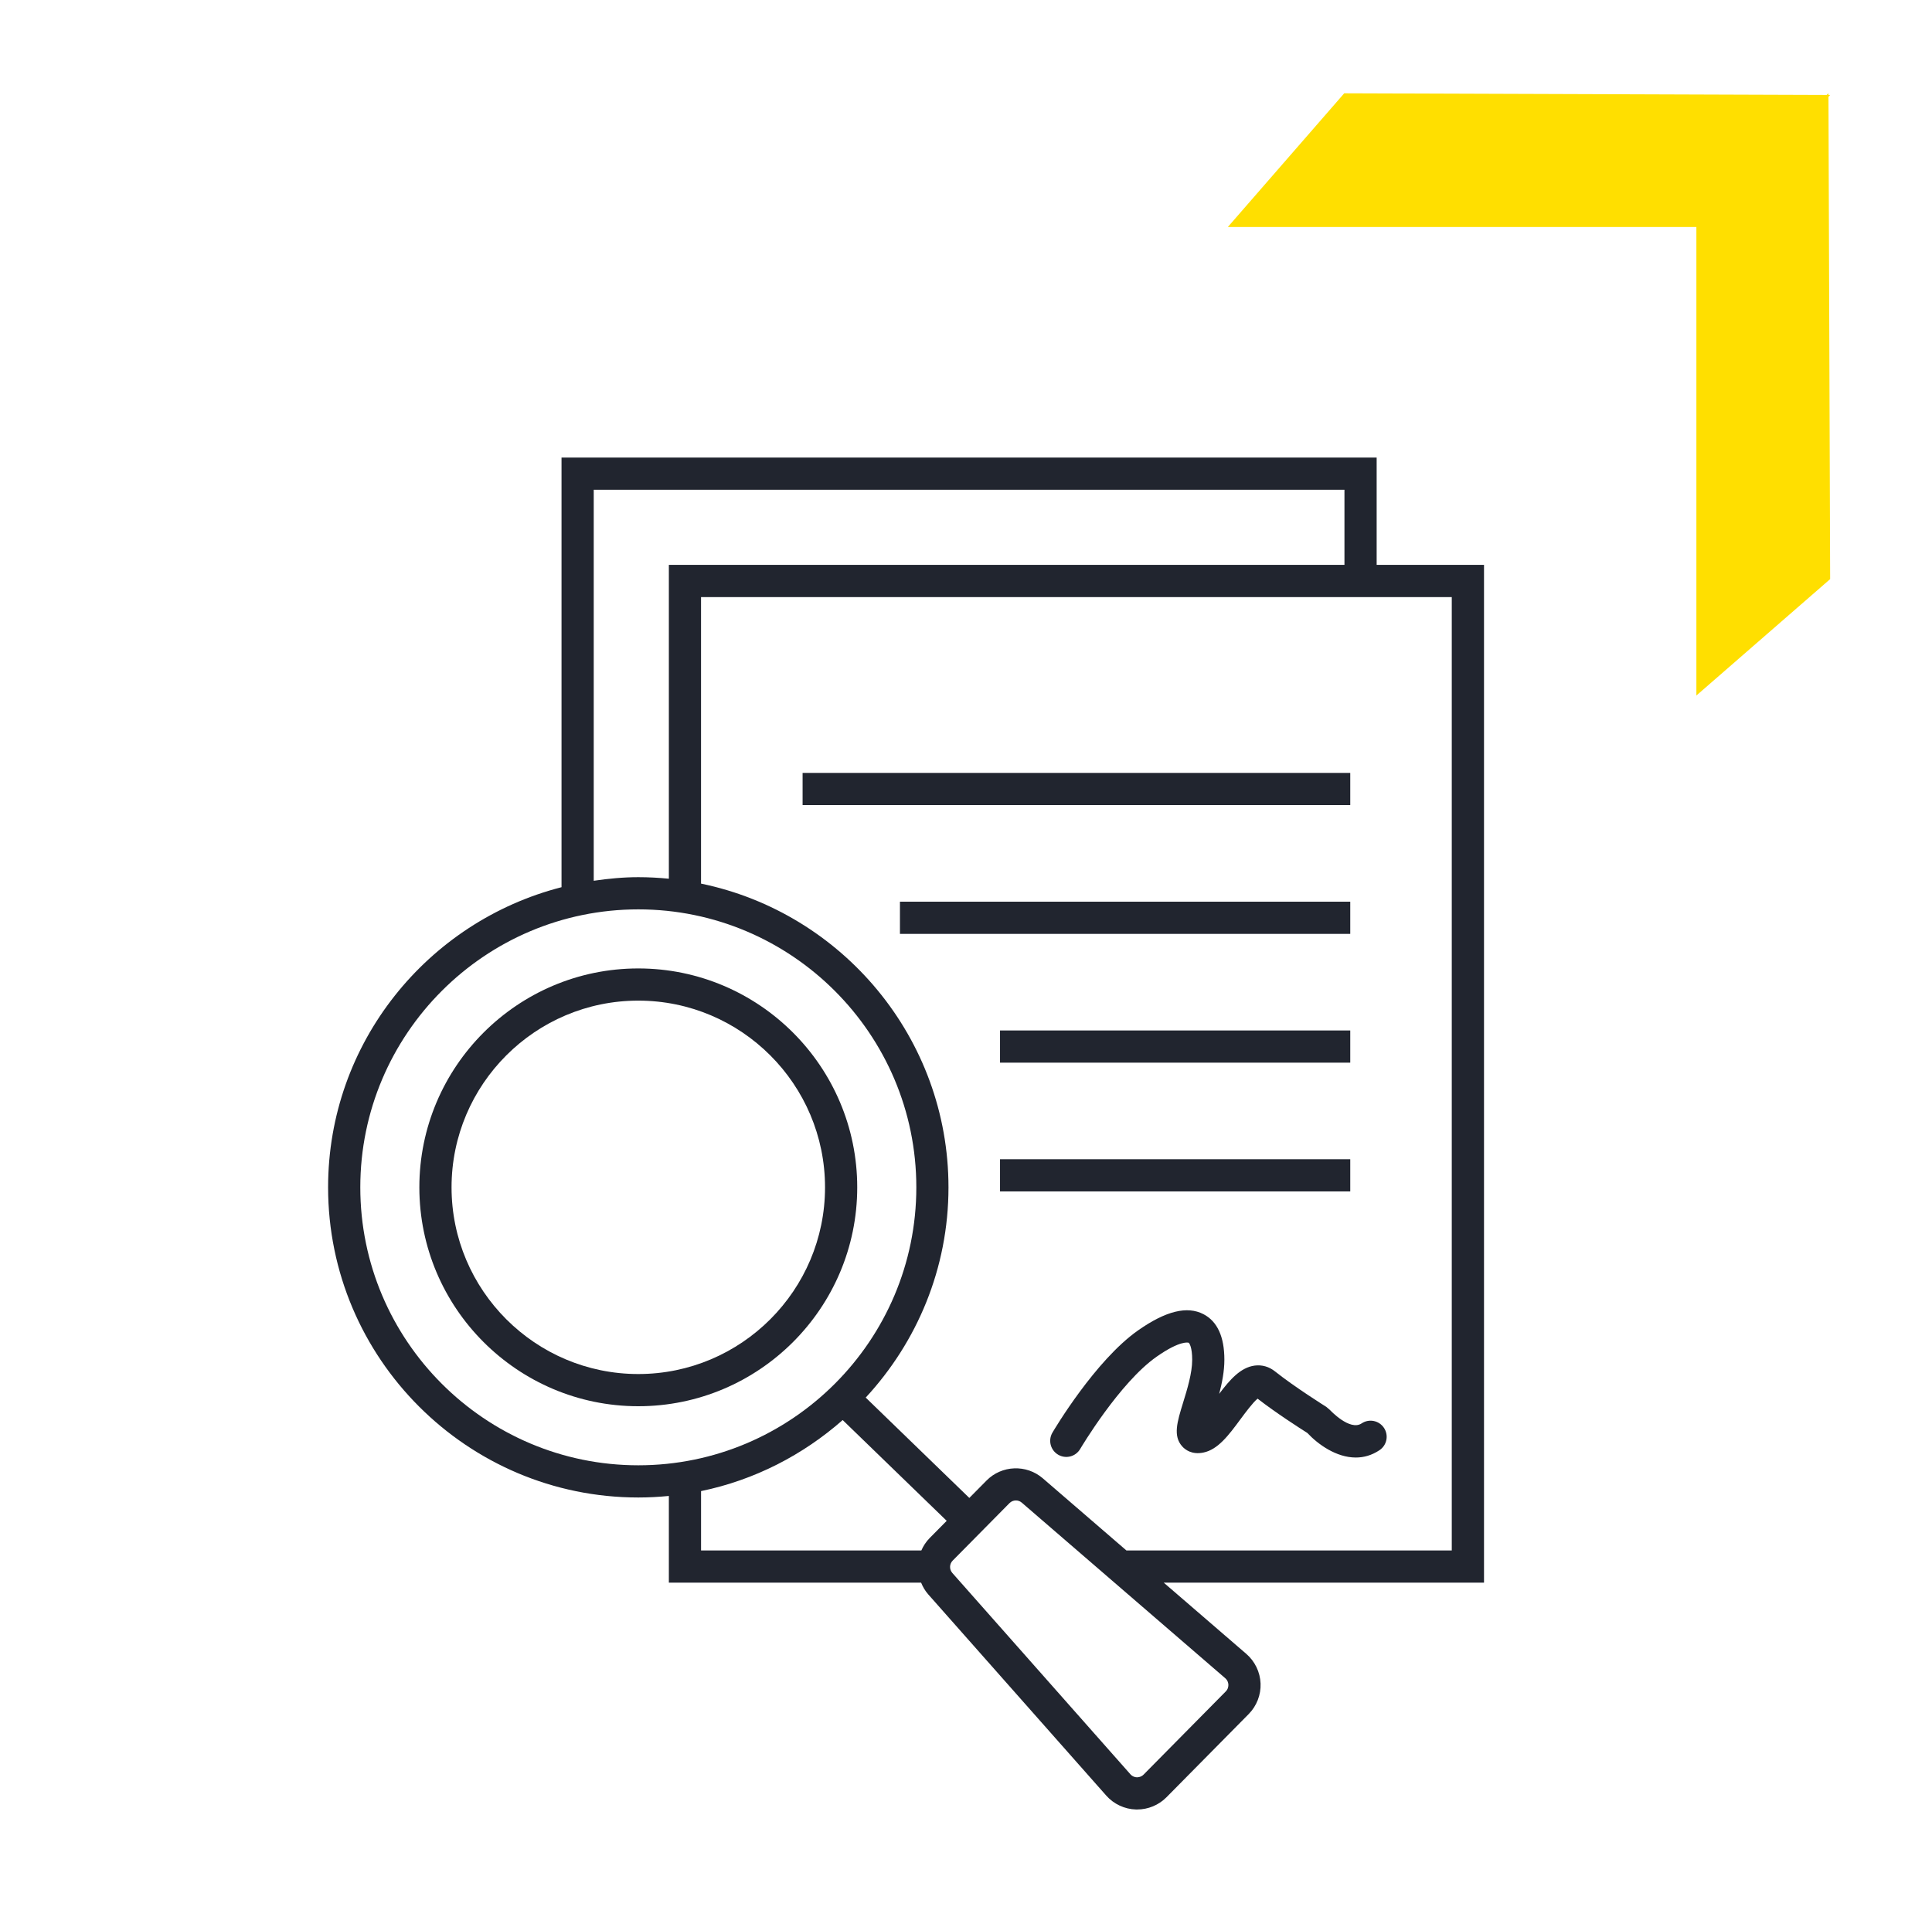
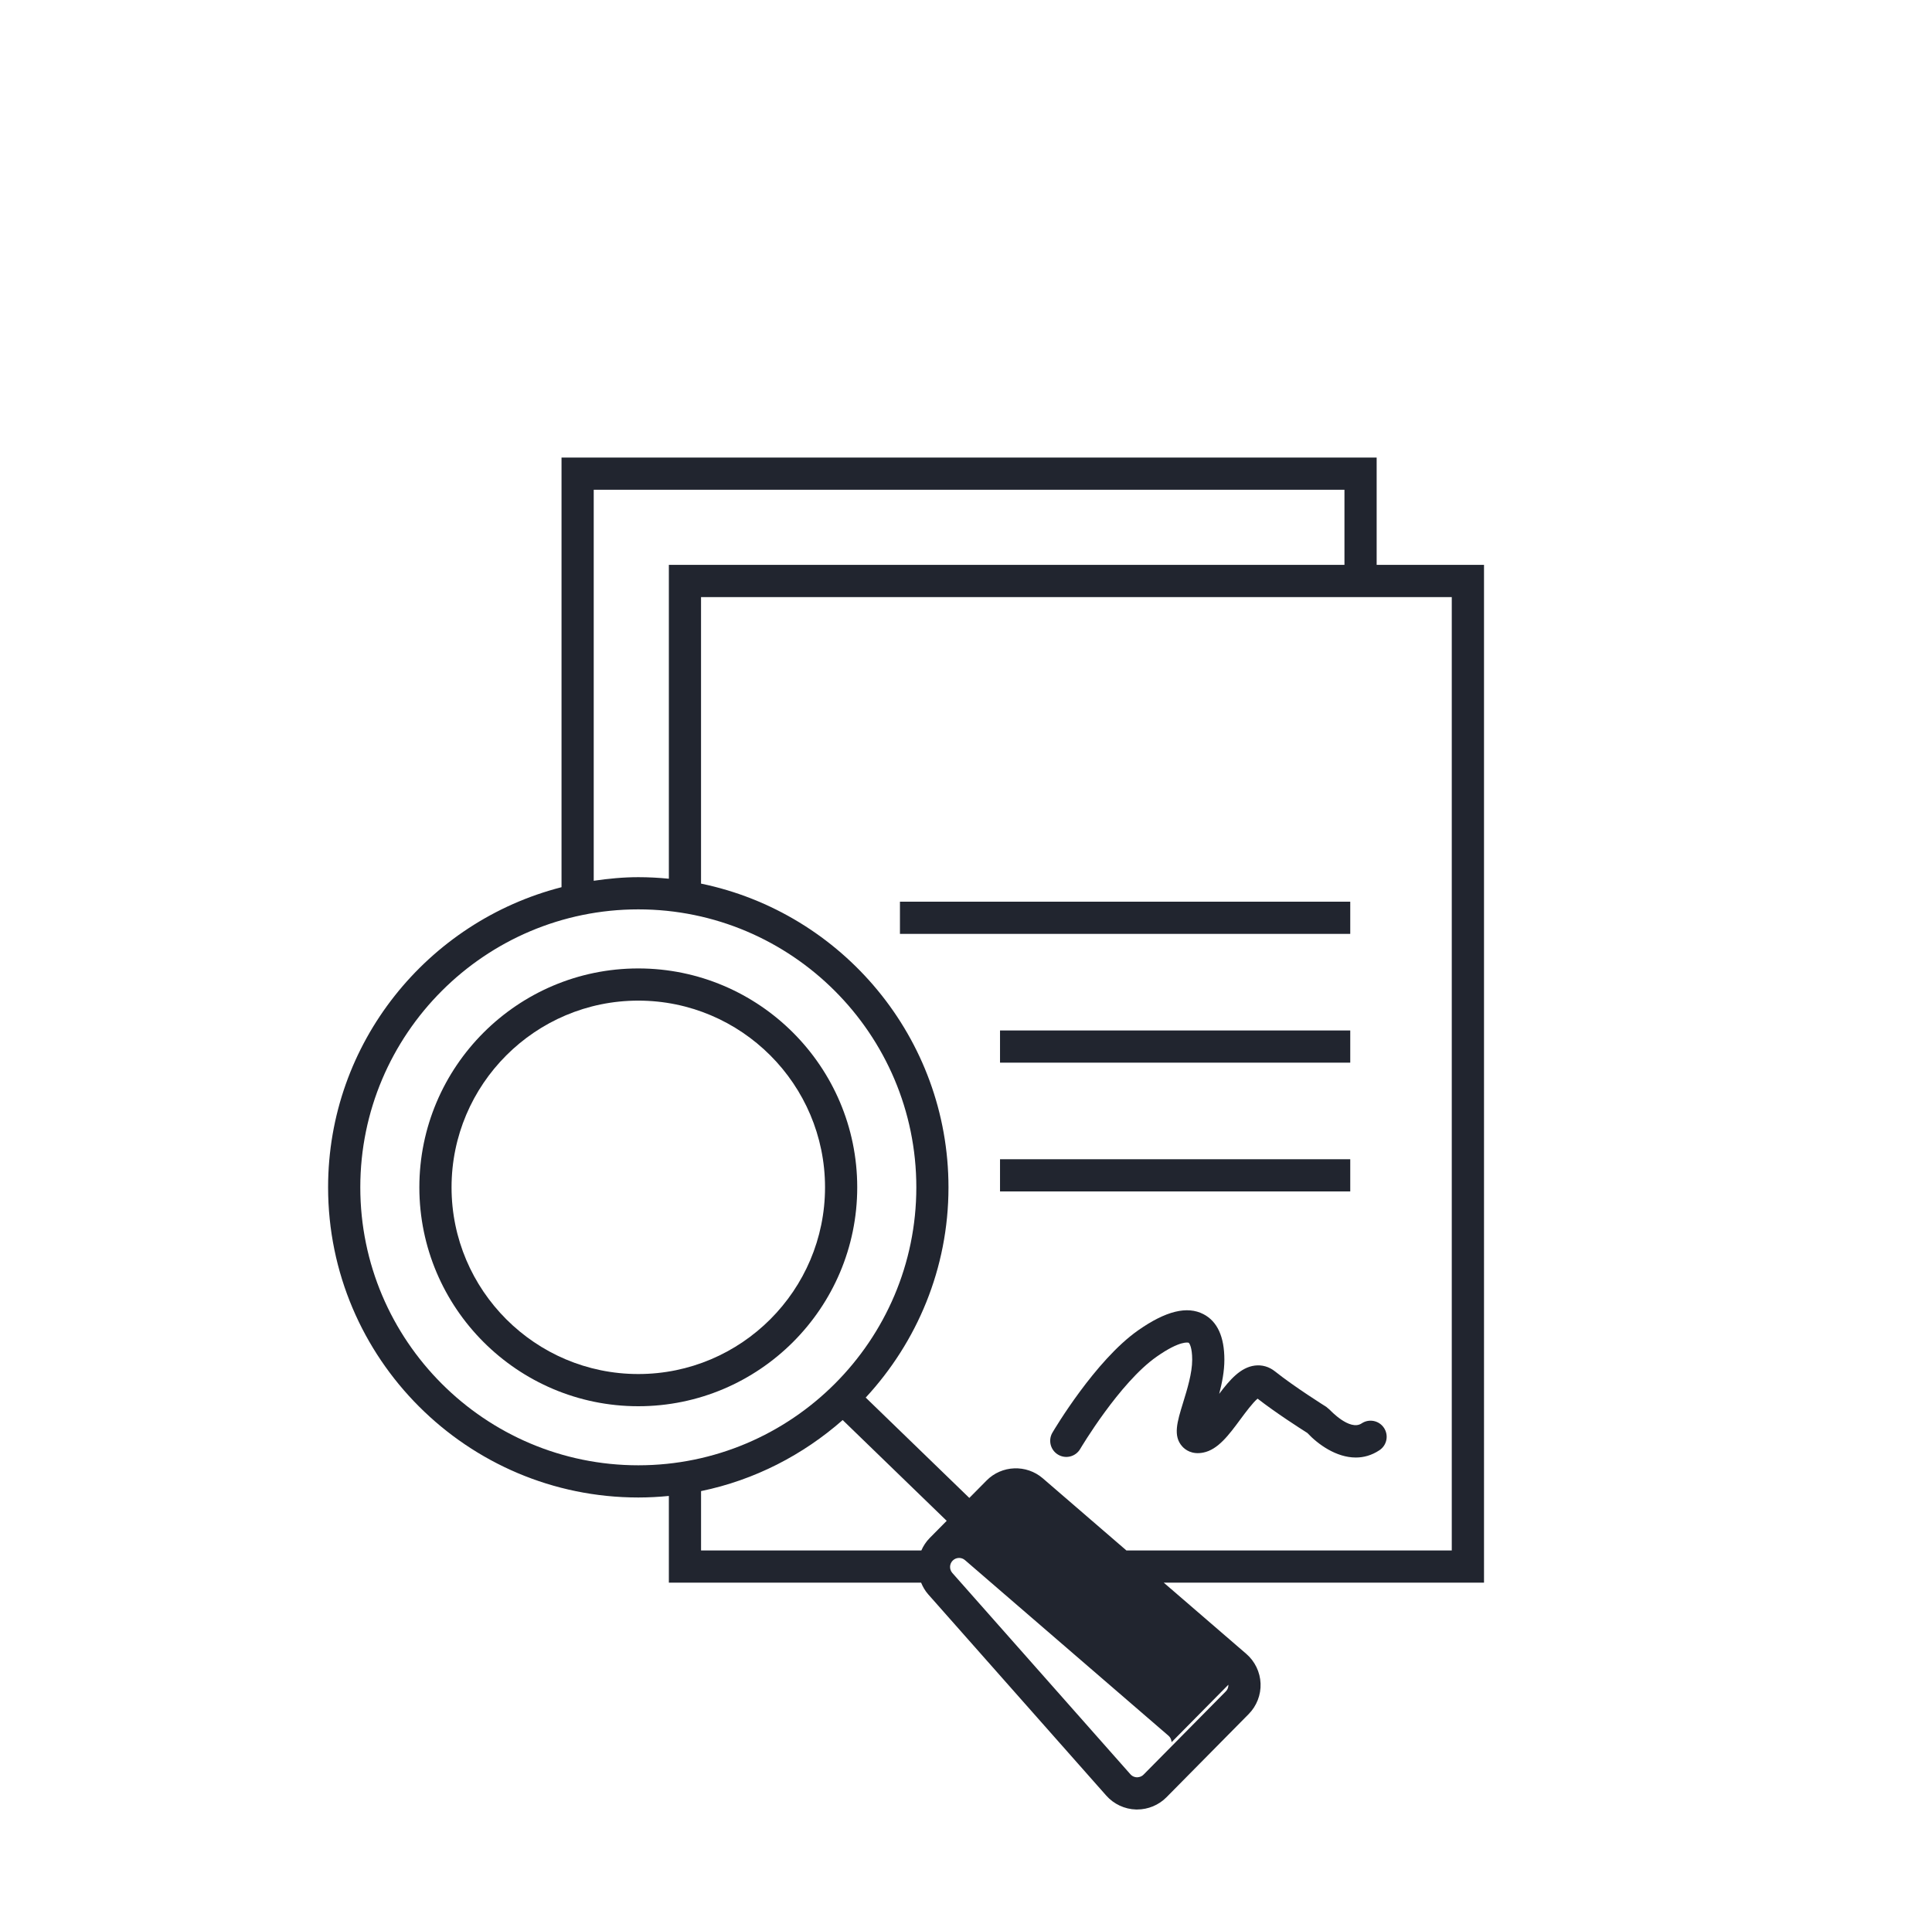
<svg xmlns="http://www.w3.org/2000/svg" width="90" height="89" viewBox="0 0 90 89">
-   <polygon points="85.255 4.426 85.176 4.426 85.176 4.347 85.093 4.425 62.619 4.347 57.196 10.578 79.024 10.578 79.024 32.406 85.255 26.983 85.177 4.509 85.255 4.426" fill="#ffdf00" />
-   <path d="M69.13,26.319h-5v-5H26.158v20.018c-6.241,1.598-10.874,7.253-10.874,13.984,0,7.968,6.482,14.451,14.451,14.451.48,0,.955-.026,1.423-.072v4.041h11.751c.079.193.185.378.329.542l8.296,9.379c.352.397.857.633,1.387.647.017,0,.034,0,.052,0,.511,0,1.007-.206,1.367-.571l3.829-3.876c.372-.376.574-.896.553-1.425s-.263-1.032-.664-1.378l-3.845-3.318h14.918V26.319ZM27.658,22.819h34.972v3.5h-31.472v14.623c-.469-.046-.943-.072-1.423-.072-.707,0-1.397.068-2.077.167v-18.218ZM16.784,55.321c0-7.141,5.81-12.951,12.951-12.951s12.951,5.81,12.951,12.951-5.81,12.951-12.951,12.951-12.951-5.81-12.951-12.951ZM42.921,72.241h-10.263v-2.767c2.497-.515,4.75-1.686,6.597-3.31l4.846,4.695-.791.8c-.17.172-.299.37-.39.581ZM57.222,78.496c.003.068-.009.199-.121.312l-3.829,3.876c-.112.113-.247.123-.31.125-.068-.002-.199-.023-.304-.142l-8.295-9.379c-.146-.166-.139-.418.016-.575l2.646-2.678c.082-.083.19-.125.299-.125.098,0,.196.034.274.102l9.479,8.181c.12.104.143.234.146.302ZM67.63,72.241h-15.156l-3.896-3.362c-.763-.659-1.915-.614-2.622.104l-.801.81-4.827-4.676c2.385-2.578,3.856-6.014,3.856-9.794,0-6.967-4.956-12.797-11.527-14.153v-13.349h34.972v44.421Z" fill="#21252f" />
-   <rect x="37.388" y="36.012" width="25.512" height="1.5" fill="#21252f" />
+   <path d="M69.13,26.319h-5v-5H26.158v20.018c-6.241,1.598-10.874,7.253-10.874,13.984,0,7.968,6.482,14.451,14.451,14.451.48,0,.955-.026,1.423-.072v4.041h11.751c.079.193.185.378.329.542l8.296,9.379c.352.397.857.633,1.387.647.017,0,.034,0,.052,0,.511,0,1.007-.206,1.367-.571l3.829-3.876c.372-.376.574-.896.553-1.425s-.263-1.032-.664-1.378l-3.845-3.318h14.918V26.319ZM27.658,22.819h34.972v3.5h-31.472v14.623c-.469-.046-.943-.072-1.423-.072-.707,0-1.397.068-2.077.167v-18.218ZM16.784,55.321c0-7.141,5.81-12.951,12.951-12.951s12.951,5.81,12.951,12.951-5.81,12.951-12.951,12.951-12.951-5.81-12.951-12.951ZM42.921,72.241h-10.263v-2.767c2.497-.515,4.75-1.686,6.597-3.31l4.846,4.695-.791.8c-.17.172-.299.37-.39.581ZM57.222,78.496c.003.068-.009.199-.121.312l-3.829,3.876c-.112.113-.247.123-.31.125-.068-.002-.199-.023-.304-.142l-8.295-9.379c-.146-.166-.139-.418.016-.575c.082-.083.19-.125.299-.125.098,0,.196.034.274.102l9.479,8.181c.12.104.143.234.146.302ZM67.63,72.241h-15.156l-3.896-3.362c-.763-.659-1.915-.614-2.622.104l-.801.81-4.827-4.676c2.385-2.578,3.856-6.014,3.856-9.794,0-6.967-4.956-12.797-11.527-14.153v-13.349h34.972v44.421Z" fill="#21252f" />
  <rect x="41.923" y="42.012" width="20.977" height="1.5" fill="#21252f" />
  <rect x="46.585" y="48.012" width="16.315" height="1.5" fill="#21252f" />
  <rect x="46.585" y="54.012" width="16.315" height="1.5" fill="#21252f" />
  <path d="M61.953,65.694l-.167-.143c-.015-.009-1.487-.931-2.386-1.65-.281-.225-.609-.319-.95-.275-.66.086-1.157.656-1.655,1.317.133-.507.241-1.054.241-1.59,0-1.071-.327-1.785-.972-2.121-.761-.396-1.756-.151-3.042.75-2,1.4-3.916,4.632-3.996,4.769-.21.357-.091.816.266,1.027.358.211.816.092,1.027-.266.018-.031,1.831-3.089,3.563-4.301,1.113-.781,1.485-.652,1.49-.648.033.017.165.211.165.79,0,.626-.234,1.385-.422,1.994-.279.905-.481,1.56-.04,2.048.137.152.451.393.981.284.684-.137,1.19-.822,1.727-1.549.225-.304.58-.784.801-.963.839.654,1.99,1.392,2.319,1.6.489.525,1.342,1.143,2.255,1.143.365,0,.74-.099,1.104-.342.345-.23.438-.695.208-1.04-.23-.345-.696-.438-1.04-.208-.552.369-1.469-.618-1.476-.625Z" fill="#21252f" />
  <path d="M29.734,45.122c-5.624,0-10.199,4.575-10.199,10.199s4.575,10.199,10.199,10.199,10.199-4.575,10.199-10.199-4.575-10.199-10.199-10.199ZM29.734,64.02c-4.796,0-8.699-3.902-8.699-8.699s3.902-8.699,8.699-8.699,8.699,3.902,8.699,8.699-3.902,8.699-8.699,8.699Z" fill="#21252f" />
</svg>